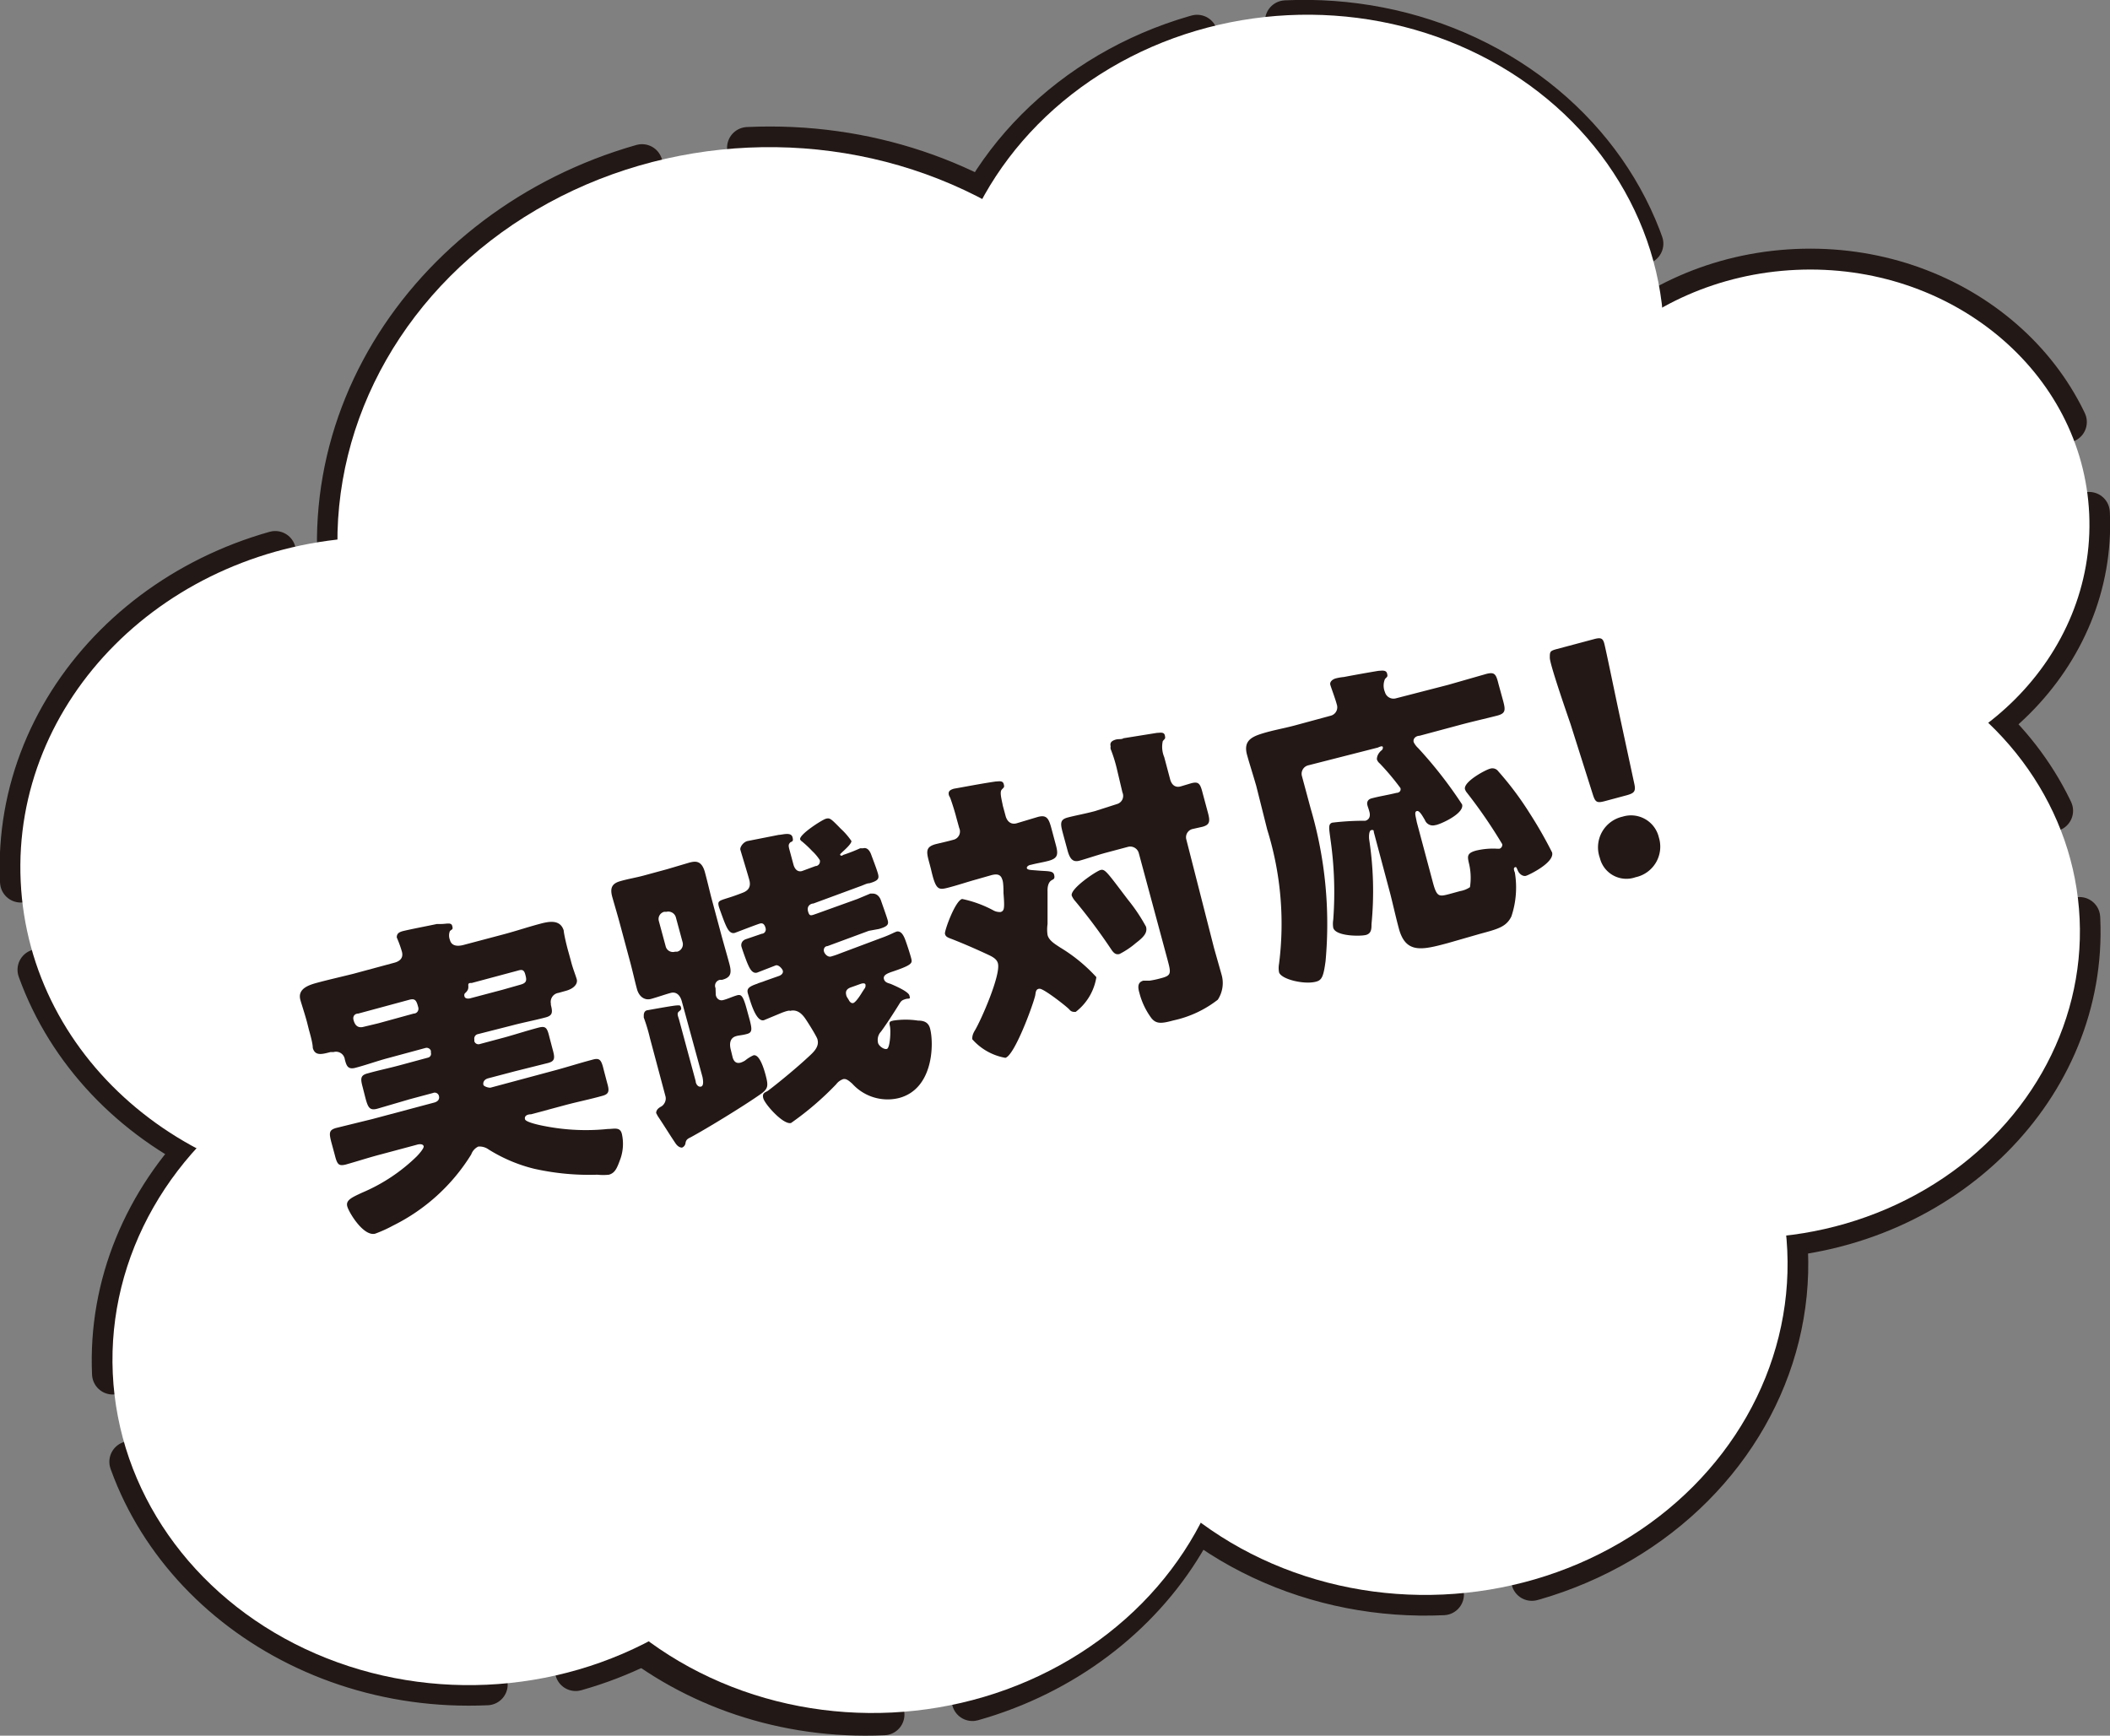
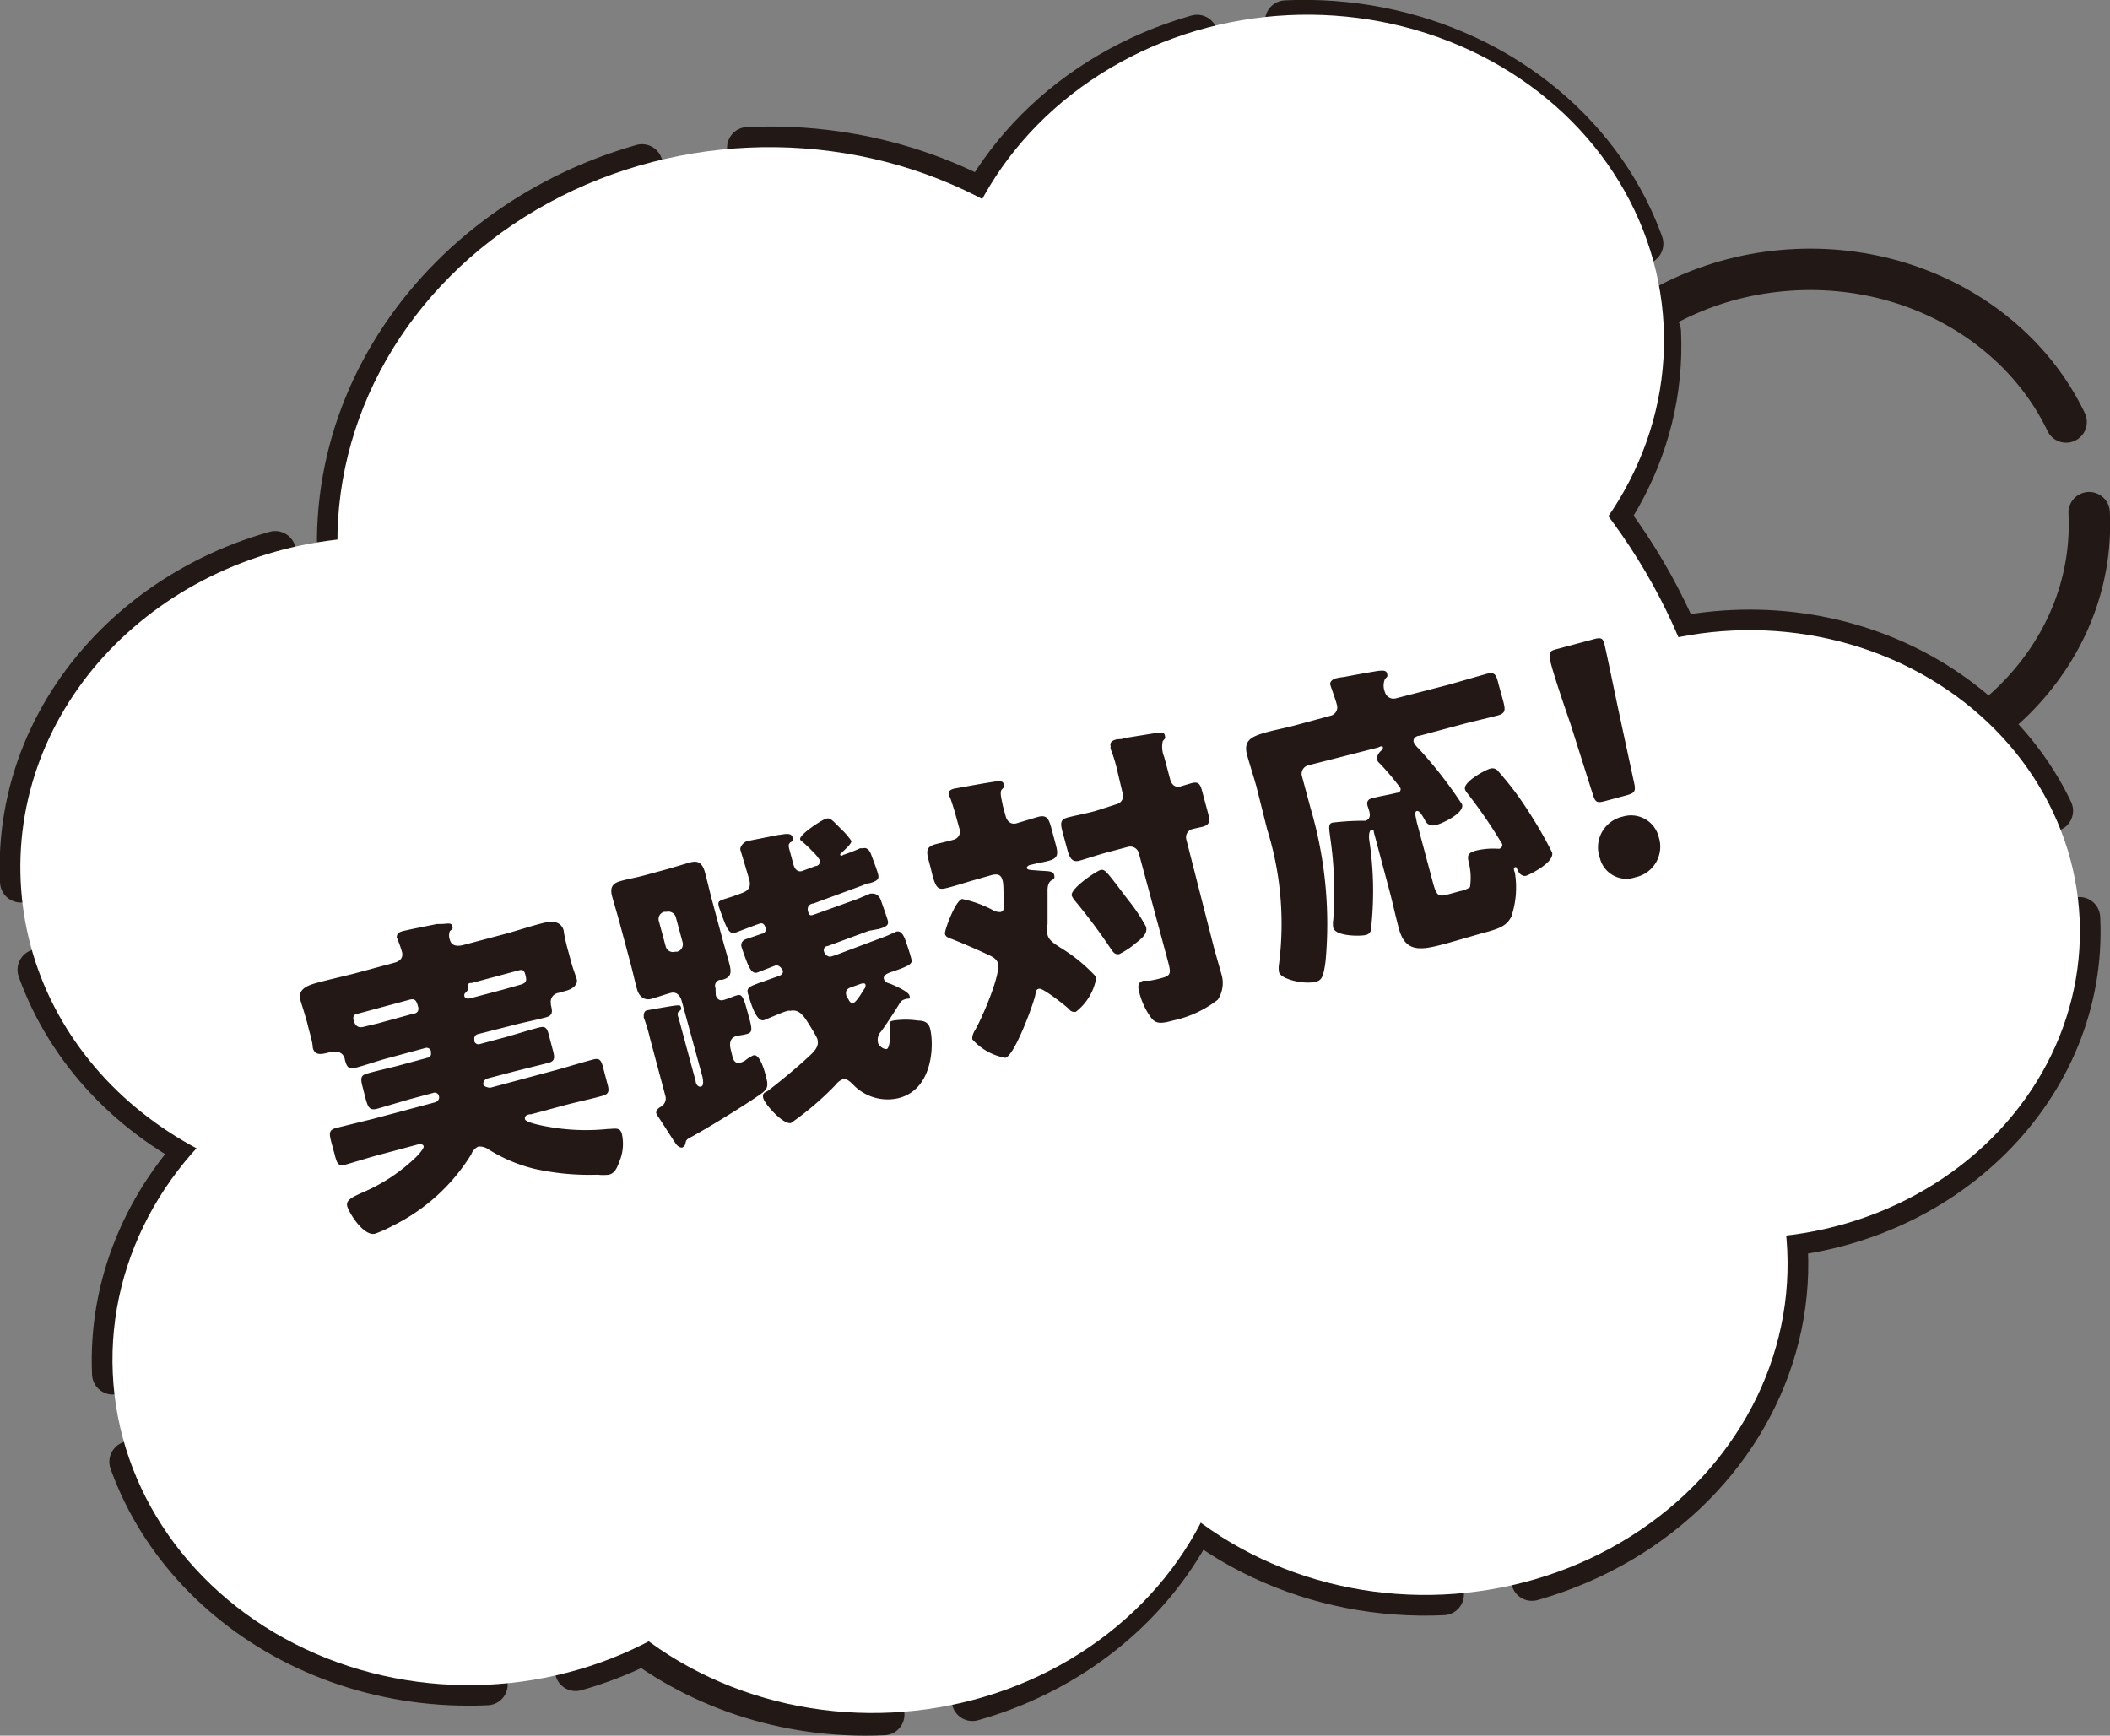
<svg xmlns="http://www.w3.org/2000/svg" viewBox="0 0 102 83.91">
  <rect x="0" y="0" width="102" height="83.91" fill="#808080" stroke="none" />
  <defs>
    <style>.cls-1,.cls-2,.cls-3,.cls-4,.cls-5,.cls-6,.cls-7,.cls-8,.cls-9{fill:none;stroke:#221815;stroke-linecap:round;stroke-linejoin:round;stroke-width:2px;}.cls-1{stroke-dasharray:21.76 4.35;}.cls-2{stroke-dasharray:25.94 5.19;}.cls-3{stroke-dasharray:21.76 4.35;}.cls-4{stroke-dasharray:22.73 4.55;}.cls-5{stroke-dasharray:21.76 4.35;}.cls-6{stroke-dasharray:21.76 4.35;}.cls-7{stroke-dasharray:26.77 5.35;}.cls-8{stroke-dasharray:26.87 5.37;}.cls-9{stroke-dasharray:21.76 4.35;}.cls-10{fill:#fff;}.cls-11{fill:#231815;}</style>
  </defs>
  <title>baloon_reason02_intro01_pc</title>
  <g id="レイヤー_2" data-name="レイヤー 2">
    <g id="ガイド">
      <path class="cls-1" d="M35.73,41c.4,8.75-7,16.19-16.63,16.63S1.41,51.36,1,42.61s7-16.2,16.63-16.63S35.33,32.28,35.73,41Z" />
      <path class="cls-2" d="M57.73,25.08c.47,10.43-8.41,19.31-19.84,19.84S16.81,37.4,16.34,27,24.74,7.66,36.17,7.14,57.25,14.65,57.73,25.08Z" />
      <ellipse class="cls-3" cx="62.9" cy="16.86" rx="17.38" ry="15.86" transform="translate(-0.7 2.88) rotate(-2.61)" />
      <ellipse class="cls-4" cx="87.39" cy="25.46" rx="13.62" ry="12.43" transform="translate(-1.07 4) rotate(-2.61)" />
      <path class="cls-5" d="M59.35,66.26c.4,8.75-7.05,16.2-16.64,16.63s-17.68-6.3-18.08-15,7.05-16.19,16.64-16.63S59,57.51,59.35,66.26Z" />
      <path class="cls-6" d="M40.17,64.81c.4,8.75-7.05,16.2-16.64,16.63s-17.68-6.3-18.08-15S12.5,50.2,22.09,49.76,39.77,56.06,40.17,64.81Z" />
      <path class="cls-7" d="M83.28,40.19c.74,16.14-13,29.89-30.7,30.69S20,59.25,19.22,43.11s13-29.89,30.69-30.7S82.54,24,83.28,40.19Z" />
      <path class="cls-8" d="M100.53,44.43c.37,8.1-6.53,15-15.41,15.41S68.74,54,68.37,45.89s6.53-15,15.41-15.4S100.16,36.32,100.53,44.43Z" />
      <ellipse class="cls-9" cx="69.04" cy="61.24" rx="17.38" ry="15.86" transform="translate(-2.72 3.21) rotate(-2.61)" />
      <path class="cls-10" d="M35.73,41c.4,8.75-7,16.19-16.63,16.63S1.41,51.36,1,42.61s7-16.2,16.63-16.63S35.33,32.28,35.73,41Z" />
      <ellipse class="cls-10" cx="37.03" cy="26.03" rx="20.72" ry="18.91" transform="translate(-1.15 1.71) rotate(-2.61)" />
      <ellipse class="cls-10" cx="62.9" cy="16.86" rx="17.38" ry="15.86" transform="matrix(1, -0.05, 0.05, 1, -0.7, 2.88)" />
-       <ellipse class="cls-10" cx="87.39" cy="25.46" rx="13.62" ry="12.43" transform="translate(-1.07 4.01) rotate(-2.61)" />
      <ellipse class="cls-10" cx="41.99" cy="67.05" rx="17.38" ry="15.86" transform="matrix(1, -0.05, 0.05, 1, -3.01, 1.98)" />
      <ellipse class="cls-10" cx="22.81" cy="65.6" rx="17.38" ry="15.86" transform="translate(-2.96 1.11) rotate(-2.61)" />
      <path class="cls-10" d="M83.28,40.19c.74,16.14-13,29.89-30.7,30.69S20,59.25,19.22,43.11s13-29.89,30.69-30.7S82.54,24,83.28,40.19Z" />
      <ellipse class="cls-10" cx="84.45" cy="45.16" rx="16.1" ry="14.69" transform="translate(-1.97 3.89) rotate(-2.61)" />
      <ellipse class="cls-10" cx="69.04" cy="61.24" rx="17.38" ry="15.86" transform="translate(-2.72 3.21) rotate(-2.61)" />
      <path class="cls-11" d="M18.77,51.15c-.53.14-1.05.33-1.58.47-.37.1-.44-.09-.52-.4v0a.43.43,0,0,0-.54-.36l-.15,0c-.42.11-.75.2-.86-.2,0-.21-.11-.6-.19-.89l-.09-.36c-.12-.44-.28-.92-.32-1.07-.15-.56.44-.73.85-.84.56-.15,1.14-.28,1.7-.42l2-.54c.26-.07.44-.23.36-.53a5.64,5.64,0,0,0-.25-.69c0-.19.11-.25.27-.3.4-.1,1.25-.26,1.67-.35l.19,0c.29,0,.5-.09.55.09s0,.15-.11.25a.58.58,0,0,0,0,.43c.08.31.38.31.63.25l2-.53c.56-.15,1.13-.34,1.69-.49.41-.11,1-.26,1.18.31,0,.1.11.63.24,1.08l.11.4c.08.33.22.67.28.88s-.12.46-.56.57L27,48a.44.44,0,0,0-.37.52l0,.06c.09.36.09.52-.27.61-.53.14-1.06.24-1.59.38L23.08,50a.22.22,0,0,0-.15.25l0,.09a.21.21,0,0,0,.24.14l1.27-.34c.53-.15,1.06-.32,1.59-.46.35-.09.42,0,.53.46l.15.57c.12.43.13.59-.22.68l-1.6.4-1.29.34c-.25.07-.25.25-.23.32s.25.15.35.13l3.2-.86c.58-.16,1.15-.34,1.72-.49.35-.1.43,0,.55.51l.16.61c.11.38.11.54-.24.63-.57.16-1.16.28-1.73.43l-1.71.46c-.2,0-.33.09-.29.24s.77.3,1,.34a10.35,10.35,0,0,0,3,.13c.32,0,.59-.11.68.23A2.19,2.19,0,0,1,30,56c-.17.47-.26.7-.56.79a2.64,2.64,0,0,1-.56,0,12.16,12.16,0,0,1-3.07-.29,7.53,7.53,0,0,1-2.19-.93.75.75,0,0,0-.5-.14.67.67,0,0,0-.34.38A9.27,9.27,0,0,1,19,59.25a6.53,6.53,0,0,1-.86.39c-.56.15-1.26-1-1.35-1.31s.22-.44.71-.67a8.51,8.51,0,0,0,2.64-1.75c.09-.09.37-.4.34-.5s-.17-.12-.36-.06l-1.68.45c-.58.15-1.16.34-1.73.5-.34.08-.41,0-.53-.48l-.16-.59c-.12-.46-.12-.6.23-.7L18,54.1l3-.8c.21-.06.25-.2.22-.31a.21.21,0,0,0-.29-.15l-1.12.3-1.57.46c-.37.1-.45-.06-.57-.5l-.14-.55c-.11-.41-.11-.57.25-.66.53-.15,1.07-.26,1.58-.4l1.33-.36a.19.19,0,0,0,.14-.24l0-.09a.22.22,0,0,0-.25-.14ZM20,49c.15,0,.26-.14.22-.3-.09-.34-.15-.45-.46-.36L17.32,49c-.16,0-.28.12-.23.31s.16.42.49.33h0l.71-.17Zm4.29-1.15.88-.25c.32-.09.29-.24.22-.5s-.2-.22-.38-.17l-2.2.59c-.11,0-.19,0-.17.14l0,.07c0,.1-.05.18-.13.26a.14.14,0,0,0-.06.16c0,.08.1.16.29.11Z" />
      <path class="cls-11" d="M34.6,48.06c0,.16.14.34.35.29s.46-.17.67-.23.3,0,.49.71l.14.51c.1.4.12.57-.12.64s-.41.07-.54.11c-.33.09-.33.41-.26.67l.09.37c.06.19.17.3.39.24a1,1,0,0,0,.21-.1,1.75,1.75,0,0,1,.4-.25c.31-.08.53.73.59.95.15.57.13.68-.35,1-.78.54-2.41,1.54-3.25,2-.14.07-.24.11-.27.28a.27.27,0,0,1-.17.23c-.15,0-.26-.12-.33-.23-.29-.43-.55-.86-.84-1.29l-.08-.15c0-.17.14-.26.25-.32s.26-.26.2-.49l-.75-2.81a8.41,8.41,0,0,0-.3-1s0-.07,0-.1,0-.22.17-.25,1.16-.21,1.38-.23.22,0,.25.09,0,.12-.1.2-.06.19,0,.37l.81,3c0,.12.11.3.26.26s.09-.35.07-.46l-1-3.66c-.09-.34-.3-.47-.53-.41s-.63.2-.95.29-.59-.11-.69-.48-.22-.91-.34-1.35l-.47-1.75c-.12-.45-.25-.88-.38-1.34s0-.66.38-.77.76-.17,1.13-.27l1.14-.31,1.08-.32c.28-.07.59-.12.75.48s.22.89.34,1.34l.47,1.75c.12.44.25.88.37,1.33s.07.66-.36.77l-.1,0a.29.29,0,0,0-.21.4Zm-2.42-2.31a.36.36,0,0,0,.45.26l.1,0a.37.37,0,0,0,.27-.45l-.33-1.22a.38.38,0,0,0-.45-.26l-.11,0a.36.36,0,0,0-.26.45ZM37.7,49l-.77.32c-.4.11-.68-1-.76-1.24s-.05-.36.43-.52c.1-.05.24-.08.38-.14l.68-.24c.16-.06.21-.17.18-.26s-.2-.29-.34-.25l-.9.35c-.25.07-.38-.25-.46-.43s-.28-.75-.3-.84,0-.26.2-.34l.79-.27c.11,0,.22-.12.18-.27s-.11-.27-.28-.22-1.15.43-1.21.45c-.25.07-.38-.25-.46-.43s-.29-.77-.31-.84c-.07-.27,0-.28.44-.42.26-.08.45-.15.71-.25s.42-.27.32-.63-.4-1.34-.43-1.45.12-.36.34-.42l1.52-.3c.17,0,.59-.15.66.11s-.06.19-.13.28-.07.14,0,.39l.18.67c.06.2.19.36.41.3l.65-.24c.13,0,.25-.13.21-.29a2.33,2.33,0,0,0-.37-.44,5.33,5.33,0,0,0-.49-.46.22.22,0,0,1-.09-.1c-.06-.23,1.06-.95,1.25-1s.24,0,.72.49a3.35,3.35,0,0,1,.51.59c0,.15-.37.46-.47.56s-.08.06-.07.11.09.05.14,0a7.79,7.79,0,0,0,.82-.32l.14,0c.22-.06.34.15.4.32s.28.73.33.94,0,.31-.42.43c-.13,0-.28.09-.46.15l-2.25.83c-.11,0-.33.1-.26.37s.15.21.39.13l2-.72.62-.26.12,0c.21,0,.34.16.4.34s.26.73.32.94,0,.31-.42.43L42,45l-2,.74c-.12,0-.2.12-.17.25s.19.3.35.25a4,4,0,0,0,.41-.14l2-.75a5.76,5.76,0,0,0,.62-.26l.12-.05c.22-.06.34.17.41.34s.28.81.32,1,0,.29-1,.62c-.15.06-.38.14-.33.33s.25.2.36.25.81.34.87.54,0,.14-.15.17h0c-.25.07-.25.11-.39.33-.23.37-.58.91-.83,1.25a.58.58,0,0,0-.15.51c0,.15.27.37.43.33s.2-.88.15-1.1,0-.23.16-.27a4,4,0,0,1,1.2,0c.28,0,.5.08.58.38.19.71.18,2.91-1.49,3.36a2.3,2.3,0,0,1-2.27-.69c-.13-.11-.28-.26-.44-.22a.72.72,0,0,0-.34.25,14.59,14.59,0,0,1-2.18,1.87c-.37.1-1.26-.9-1.34-1.19s.13-.29.24-.38c.53-.4,1.42-1.14,1.9-1.59.24-.22.58-.5.48-.87,0-.09-.43-.78-.58-1s-.38-.48-.75-.39C38.16,48.83,37.91,48.91,37.7,49Zm3.44-1.27c-.17.06-.29.16-.23.38,0,.06.1.19.13.25s.11.16.21.13.29-.29.42-.51l.11-.17a.24.24,0,0,0,.06-.19c0-.1-.13-.09-.22-.06S41.29,47.68,41.14,47.73Z" />
      <path class="cls-11" d="M47.22,42.51c-.47.13-.94.29-1.41.41S45.23,43,45,42l-.09-.34c-.14-.51-.15-.72.32-.85.28-.07.57-.13.85-.21a.41.41,0,0,0,.29-.57l-.13-.47c-.08-.31-.2-.7-.31-1a.67.67,0,0,1-.06-.12c-.05-.2.08-.26.24-.31l.39-.07c.55-.1,1.09-.2,1.64-.28.13,0,.33-.06.38.12s0,.16-.1.28,0,.47.06.78l.13.48c.07.27.26.44.54.36l1-.3c.45-.13.55.07.68.56l.19.71c.14.5.15.71-.31.84-.29.08-.58.12-.88.2-.06,0-.21.07-.19.16s.21.09.47.11c.54.05.8,0,.85.22s-.06.2-.16.28-.17.24-.16.52c0,.53,0,1,0,1.57a1.84,1.84,0,0,0,0,.53c.07.28.38.45.6.6a7.85,7.85,0,0,1,1.76,1.44,2.64,2.64,0,0,1-1,1.68c-.13,0-.21,0-.31-.12s-1.22-1-1.43-1-.19.22-.22.34c-.12.5-1,2.89-1.44,3A2.77,2.77,0,0,1,47,50.24c0-.1,0-.22.13-.43.31-.52,1.26-2.69,1.11-3.24-.05-.2-.25-.31-.44-.4-.6-.28-1.17-.53-1.78-.77-.25-.09-.31-.13-.34-.26s.49-1.59.83-1.68A5.62,5.62,0,0,1,48,44a.64.64,0,0,0,.37.09c.18-.05.2-.18.14-.91,0-.12,0-.55-.06-.66-.08-.28-.3-.27-.53-.21Zm11.47,3.33.36,1.27a1.47,1.47,0,0,1-.18,1.22,5.3,5.3,0,0,1-2.14,1c-.56.15-.83.19-1.07-.11A3.52,3.52,0,0,1,55.08,48c-.07-.24-.11-.51.19-.59l.3,0a4.36,4.36,0,0,0,.52-.11c.55-.14.53-.23.34-.94l-1.38-5.12a.43.43,0,0,0-.52-.3l-1.05.28c-.45.12-1,.31-1.3.39s-.46-.06-.58-.52l-.22-.81c-.13-.48-.14-.66.24-.76s.84-.18,1.32-.31L54,38.87a.41.41,0,0,0,.26-.56L54,37.21a7,7,0,0,0-.31-1,.35.35,0,0,1,0-.13c-.05-.19.07-.27.23-.32s.29,0,.39-.07l1.62-.26c.14,0,.34-.06.38.12s0,.15-.1.28a1.28,1.28,0,0,0,.07.77l.29,1.09c.07.24.23.4.5.33l.5-.15c.37-.1.45,0,.57.48l.25.93c.11.41.11.59-.26.69l-.49.11a.41.41,0,0,0-.29.51ZM54.53,43.5a8.42,8.42,0,0,1,.87,1.3c.08.29-.11.5-.49.79a4,4,0,0,1-.79.53c-.21.06-.32-.1-.42-.25A27.56,27.56,0,0,0,52,43.59a1,1,0,0,1-.19-.29c-.09-.33,1.17-1.18,1.39-1.24S53.52,42.17,54.53,43.5Z" />
      <path class="cls-11" d="M70,45.59c-1.26.34-2.05.53-2.38-.71-.15-.56-.27-1.11-.41-1.66l-.8-3c0-.06,0-.11-.12-.09s-.12.35-.1.47a16.46,16.46,0,0,1,.11,4.08c0,.21,0,.45-.27.52s-1.47.07-1.58-.35a1.19,1.19,0,0,1,0-.38,17.89,17.89,0,0,0-.13-3.87c-.07-.55-.13-.77.09-.83a13.05,13.05,0,0,1,1.32-.09H66c.21-.06.25-.24.2-.43s-.07-.21-.1-.33,0-.28.23-.33c.38-.1.78-.16,1.18-.26.11,0,.23-.08.19-.23a12,12,0,0,0-1-1.19.43.43,0,0,1-.14-.2c0-.18.1-.33.22-.43a.16.16,0,0,0,.07-.14c0-.09-.09-.07-.24,0L63.24,37a.42.42,0,0,0-.3.53l.42,1.56a19.8,19.8,0,0,1,.72,7.37c-.1.75-.18.93-.47,1-.57.15-1.69-.12-1.78-.46a1.1,1.1,0,0,1,0-.4,15.3,15.3,0,0,0-.57-6.49L60.73,38c-.16-.56-.33-1.08-.45-1.52-.16-.61.15-.83.68-1s1.07-.26,1.6-.4l1.77-.48a.42.42,0,0,0,.29-.55c-.05-.21-.27-.8-.31-.94s.09-.26.25-.31a2.38,2.38,0,0,1,.4-.07q.84-.16,1.68-.3c.12,0,.36-.06.41.12s0,.16-.1.28a.81.81,0,0,0,0,.63.43.43,0,0,0,.53.3L70,33.11l1.85-.53c.4-.1.47,0,.59.49l.22.8c.12.45.13.61-.26.72-.62.16-1.26.3-1.88.47l-1.9.51c-.15,0-.33.12-.28.31a1,1,0,0,0,.22.29,20.76,20.76,0,0,1,2.12,2.72c.12.46-1.14,1-1.3,1a.41.41,0,0,1-.5-.25c-.11-.18-.26-.47-.39-.43s-.06.22,0,.54l.78,2.92c.19.71.3.68.8.55l.51-.14a1.22,1.22,0,0,0,.48-.19A3,3,0,0,0,71,41.69c-.06-.29-.09-.45.36-.57a3.53,3.53,0,0,1,1-.09h.13a.2.2,0,0,0,.13-.22,24,24,0,0,0-1.74-2.53.67.67,0,0,1-.06-.12c-.1-.36,1-.95,1.22-1a.35.35,0,0,1,.39.13,15.18,15.18,0,0,1,1.5,2,20.58,20.58,0,0,1,1.1,1.92c.13.49-1.12,1.09-1.26,1.13s-.32-.07-.4-.26-.08-.17-.14-.15-.06.11,0,.25a4.4,4.4,0,0,1-.17,2.13c-.25.5-.64.6-1.53.84Z" />
      <path class="cls-11" d="M77.58,38.73c-.38.1-.46.06-.58-.32L75.92,35c-.31-.9-1-2.91-1-3.2s0-.33.33-.42l1.8-.48c.33-.09.43-.05.5.2s.5,2.35.74,3.47L79,37.87c.09.39,0,.47-.34.57Zm2.61,1.75a1.51,1.51,0,0,1-1.13,1.93,1.32,1.32,0,0,1-1.72-.93,1.52,1.52,0,0,1,1.1-2A1.38,1.38,0,0,1,80.19,40.48Z" />
    </g>
  </g>
</svg>